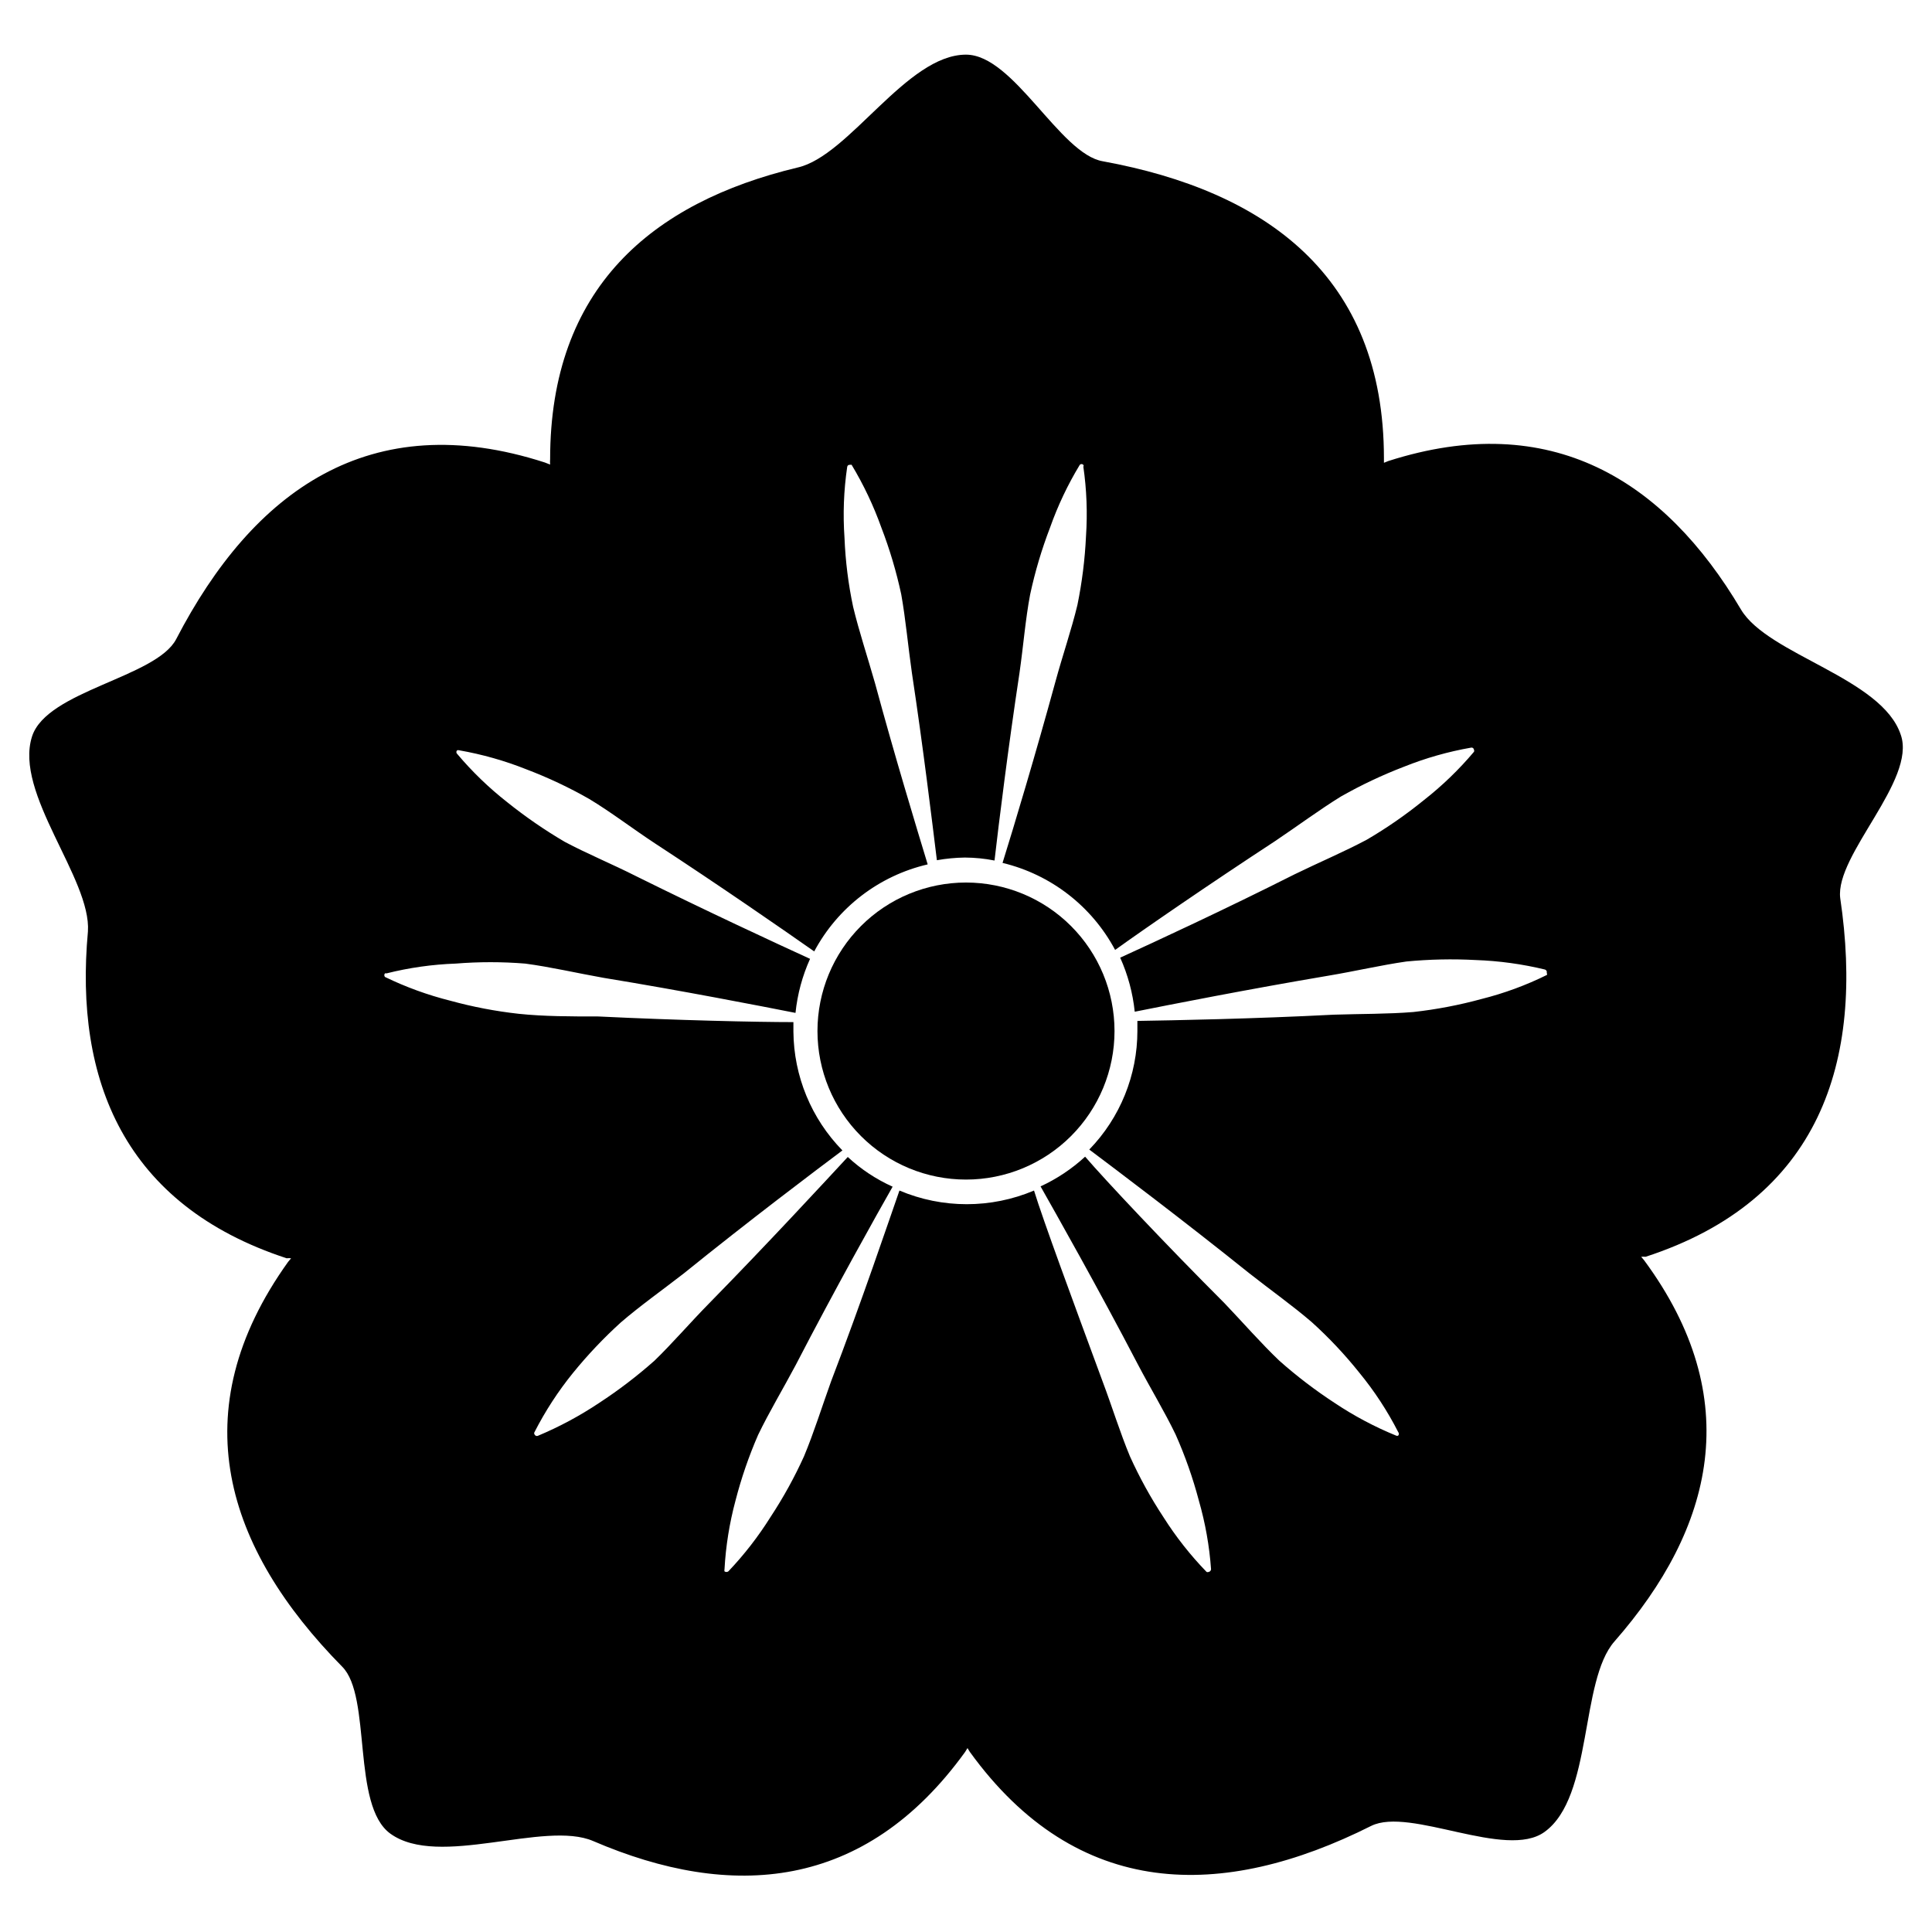
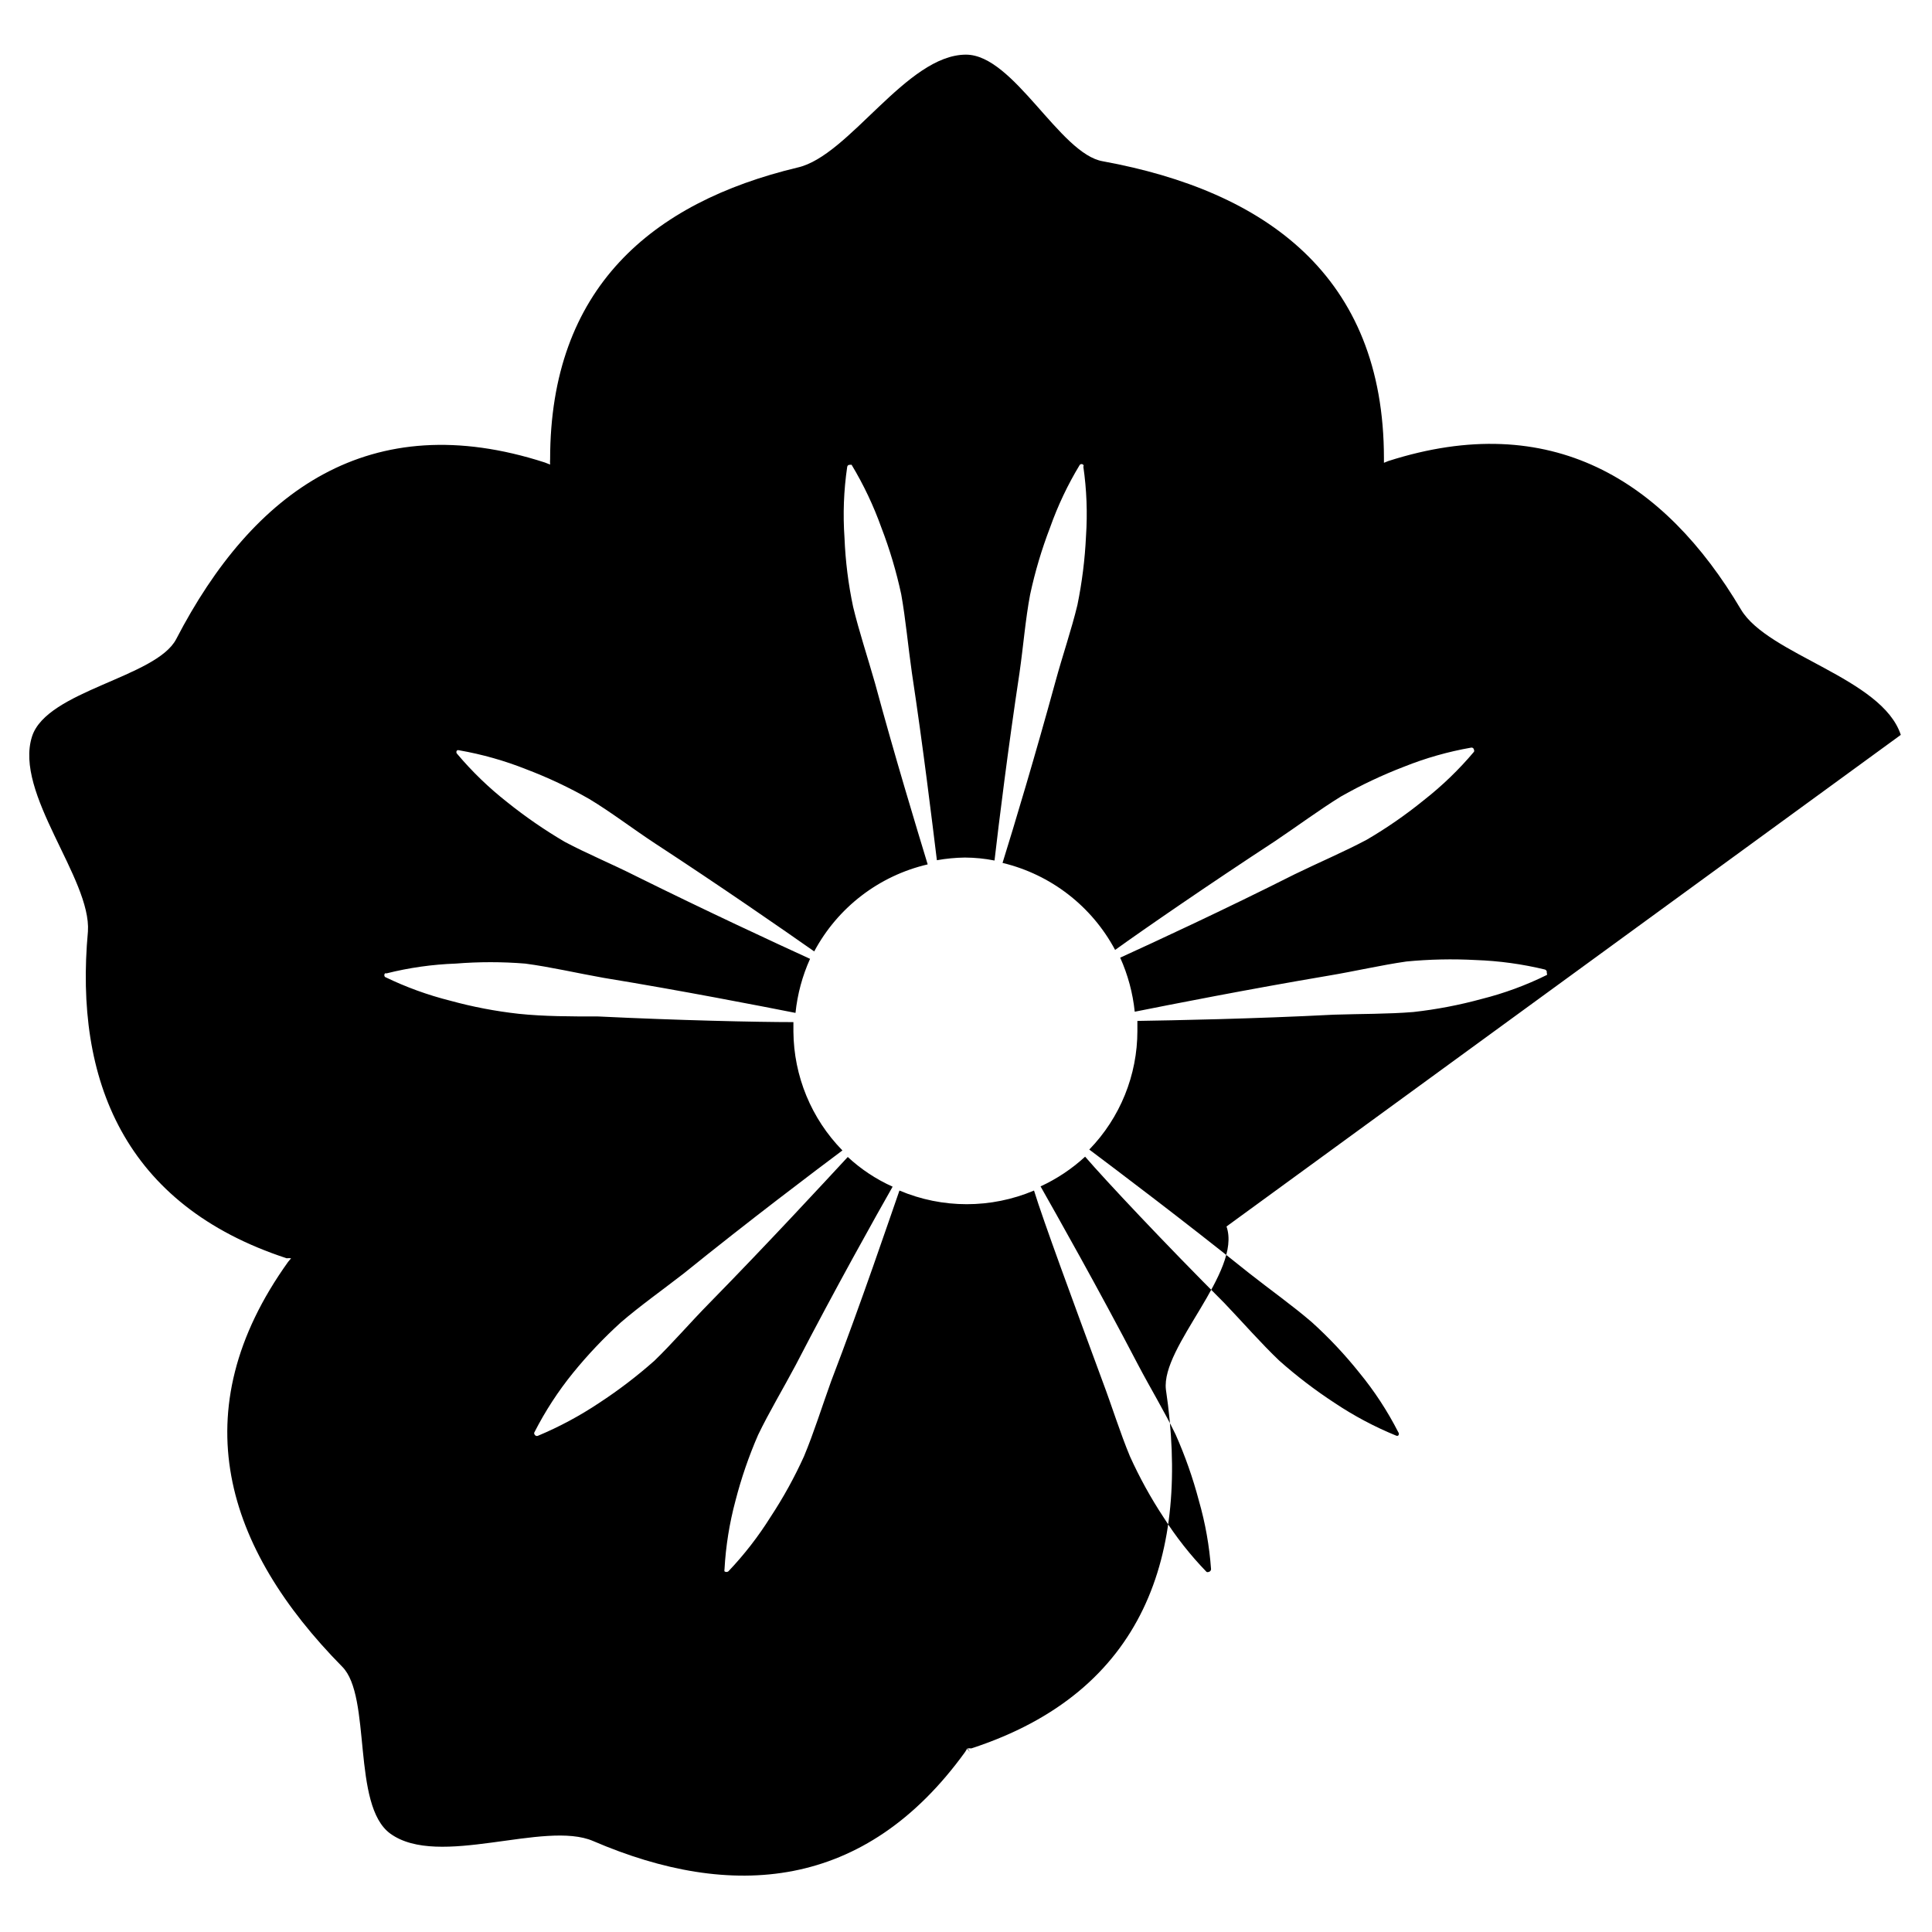
<svg xmlns="http://www.w3.org/2000/svg" fill="#000000" width="800px" height="800px" version="1.1" viewBox="144 144 512 512">
  <g>
-     <path d="m400 377.88c-10.441 0-20.453 4.144-27.832 11.527-7.383 7.383-11.531 17.395-11.531 27.832s4.148 20.449 11.531 27.832c7.379 7.383 17.391 11.527 27.832 11.527 10.438 0 20.449-4.144 27.832-11.527 7.379-7.383 11.527-17.395 11.527-27.832s-4.148-20.449-11.527-27.832c-7.383-7.383-17.395-11.527-27.832-11.527z" />
-     <path d="m647.73 338.75c-4.957-15.113-35.188-21.176-42.352-33.219-20.309-34.32-50.383-53.137-93.441-39.359l-1.18 0.473v-1.18c0-48.492-31.488-70.848-74.469-78.719-11.414-1.891-23.617-28.262-36.289-28.262-15.742 0-30.938 26.844-44.633 29.914-38.734 9.285-65.578 32.035-65.578 77.301-0.039 0.469-0.039 0.945 0 1.414l-1.418-0.551c-46.285-14.957-77.301 7.481-97.691 46.84-5.352 10.156-34.242 13.617-38.18 25.742-4.879 15.113 15.742 37.707 14.801 51.719-3.621 39.359 9.605 72.5 52.664 86.594 0.395-0.047 0.789-0.047 1.18 0l-0.789 0.945c-28.414 39.672-16.527 75.961 14.332 107.29 7.871 7.871 2.441 36.762 12.754 44.242 12.832 9.289 40.855-3.621 53.766 1.969 36.605 15.742 71.949 13.227 98.559-23.617l0.629-1.023 0.629 1.023c28.496 39.359 66.992 39.359 106.35 19.602 10.312-5.117 35.738 9.055 45.973 1.574 12.832-9.289 9.289-39.988 18.5-50.461 26.293-29.992 34.875-64.395 7.871-101l-0.789-0.945v0.004c0.395-0.031 0.789-0.031 1.18 0 46.129-15.035 58.016-51.641 51.562-95.094-1.34-11.414 20.23-31.176 16.059-43.219zm-93.754 63.605c-5.531 2.738-11.336 4.875-17.32 6.379-5.934 1.625-11.988 2.781-18.105 3.461-6.691 0.551-13.934 0.473-21.098 0.707-21.254 1.102-42.43 1.496-52.035 1.652v2.598l0.004 0.004c0.004 11.754-4.57 23.051-12.754 31.488 7.008 5.273 24.797 18.656 42.352 32.746 5.59 4.41 11.492 8.582 16.609 12.988 4.551 4.113 8.766 8.59 12.594 13.383 3.996 4.863 7.453 10.141 10.312 15.746 0.242 0.27 0.242 0.676 0 0.945-0.172 0.082-0.375 0.082-0.551 0-5.707-2.332-11.168-5.234-16.293-8.66-5.148-3.363-10.043-7.098-14.645-11.18-4.879-4.644-9.605-10.078-14.562-15.273-15.742-15.742-31.488-32.512-36.918-38.809-3.504 3.227-7.488 5.883-11.809 7.875 4.094 7.242 15.273 27 25.82 47.23 3.305 6.297 7.086 12.516 9.996 18.578 2.508 5.652 4.562 11.496 6.141 17.477 1.707 5.934 2.789 12.027 3.227 18.184-0.027 0.352-0.285 0.641-0.629 0.707-0.176 0.078-0.375 0.078-0.551 0-4.289-4.426-8.113-9.277-11.414-14.484-3.387-5.137-6.359-10.531-8.895-16.137-2.598-6.219-4.723-13.145-7.242-19.836-7.871-21.332-15.742-42.668-18.184-50.617-11.398 4.824-24.266 4.824-35.664 0-2.754 7.871-9.996 29.363-18.105 50.539-2.441 6.769-4.566 13.617-7.164 19.836h0.004c-2.539 5.606-5.512 11-8.898 16.137-3.234 5.164-6.977 9.992-11.176 14.406-0.305 0.223-0.719 0.223-1.023 0-0.047-0.18-0.047-0.371 0-0.551 0.336-6.144 1.312-12.238 2.91-18.184 1.531-5.949 3.531-11.766 5.984-17.398 2.914-6.062 6.613-12.203 9.996-18.578 10.469-20.23 21.492-39.91 25.664-47.23-4.363-1.961-8.379-4.617-11.887-7.871-5.984 6.453-21.02 22.75-36.684 38.73-5.039 5.117-9.762 10.629-14.562 15.273v-0.004c-4.602 4.082-9.496 7.816-14.645 11.18-5.137 3.43-10.594 6.356-16.293 8.738-0.371 0.102-0.754-0.109-0.867-0.473-0.082-0.148-0.082-0.328 0-0.473 2.852-5.594 6.281-10.871 10.234-15.746 3.879-4.773 8.117-9.246 12.676-13.383 5.117-4.41 11.02-8.582 16.688-12.988 17.238-13.934 34.875-27.238 42.035-32.59-8.242-8.418-12.898-19.707-12.988-31.488v-2.519c-9.762 0-30.699-0.473-51.719-1.496-7.164 0-14.406 0-21.098-0.707-6.117-0.68-12.168-1.836-18.105-3.465-5.973-1.5-11.777-3.609-17.316-6.297-0.242-0.27-0.242-0.676 0-0.945 0.125-0.047 0.266-0.047 0.391 0 6.008-1.508 12.156-2.379 18.344-2.598 6.129-0.496 12.289-0.496 18.418 0 6.613 0.867 13.699 2.519 20.781 3.777 20.703 3.387 41.25 7.398 50.852 9.289l0.004 0.004c0.512-4.953 1.812-9.789 3.859-14.328-9.133-4.172-27.629-12.754-46.051-21.883-6.375-3.227-13.066-5.984-18.973-9.133-5.312-3.117-10.391-6.617-15.195-10.469-4.863-3.809-9.32-8.109-13.301-12.832-0.137-0.121-0.215-0.293-0.215-0.473 0-0.18 0.078-0.352 0.215-0.473 0.176-0.066 0.371-0.066 0.551 0 6.086 1.066 12.047 2.754 17.789 5.039 5.758 2.188 11.34 4.816 16.688 7.871 5.746 3.465 11.492 7.871 17.477 11.809 17.238 11.258 33.93 22.828 42.117 28.574 6.231-11.66 17.191-20.066 30.07-23.062-2.992-9.84-8.738-28.734-13.934-47.941-1.969-6.926-4.25-13.777-5.824-20.309v-0.004c-1.277-6.012-2.039-12.121-2.285-18.262-0.441-6.277-0.203-12.586 0.711-18.812 0.016-0.188 0.113-0.352 0.266-0.461 0.152-0.105 0.34-0.137 0.52-0.09 0.121-0.07 0.273-0.07 0.395 0 3.164 5.262 5.801 10.824 7.871 16.609 2.215 5.758 3.977 11.68 5.273 17.711 1.18 6.613 1.812 13.777 2.832 20.859 2.992 19.758 5.352 39.359 6.613 49.594h0.004c2.441-0.434 4.918-0.672 7.398-0.707 2.644 0.012 5.277 0.273 7.871 0.789 1.18-10.234 3.621-29.914 6.613-49.672 1.023-7.086 1.574-14.25 2.832-20.859l0.004-0.004c1.293-6.031 3.059-11.953 5.273-17.711 2.051-5.793 4.688-11.355 7.871-16.609 0.121-0.137 0.293-0.215 0.473-0.215 0.18 0 0.352 0.078 0.473 0.215 0.105 0.137 0.105 0.332 0 0.469 0.883 6.102 1.121 12.273 0.707 18.422-0.285 6.137-1.047 12.246-2.281 18.262-1.574 6.535-3.938 13.383-5.824 20.309-5.273 19.285-10.941 38.18-14.012 48.02l-0.004 0.004c12.789 3.066 23.648 11.461 29.836 23.062 7.871-5.668 25.031-17.477 42.352-28.812 5.984-4.016 11.809-8.344 17.555-11.887v0.004c5.359-3.039 10.938-5.668 16.688-7.875 5.715-2.285 11.652-3.973 17.715-5.035 0.176-0.047 0.367-0.016 0.52 0.09 0.152 0.109 0.25 0.277 0.266 0.461 0.086 0.172 0.086 0.375 0 0.551-3.981 4.723-8.438 9.023-13.305 12.832-4.762 3.871-9.812 7.371-15.113 10.469-5.902 3.148-12.594 5.984-19.051 9.133-18.578 9.367-37.312 18.027-46.289 22.121l0.004-0.004c2.043 4.539 3.344 9.379 3.856 14.328 9.445-1.891 30.23-5.984 51.168-9.523 7.086-1.18 14.168-2.832 20.781-3.777v-0.004c6.125-0.59 12.281-0.723 18.422-0.391 6.184 0.215 12.328 1.062 18.344 2.516 0.363 0.117 0.574 0.5 0.473 0.867 0.078 0.172 0.105 0.363 0.078 0.551z" />
+     <path d="m647.73 338.75c-4.957-15.113-35.188-21.176-42.352-33.219-20.309-34.32-50.383-53.137-93.441-39.359l-1.18 0.473v-1.18c0-48.492-31.488-70.848-74.469-78.719-11.414-1.891-23.617-28.262-36.289-28.262-15.742 0-30.938 26.844-44.633 29.914-38.734 9.285-65.578 32.035-65.578 77.301-0.039 0.469-0.039 0.945 0 1.414l-1.418-0.551c-46.285-14.957-77.301 7.481-97.691 46.84-5.352 10.156-34.242 13.617-38.18 25.742-4.879 15.113 15.742 37.707 14.801 51.719-3.621 39.359 9.605 72.5 52.664 86.594 0.395-0.047 0.789-0.047 1.18 0l-0.789 0.945c-28.414 39.672-16.527 75.961 14.332 107.29 7.871 7.871 2.441 36.762 12.754 44.242 12.832 9.289 40.855-3.621 53.766 1.969 36.605 15.742 71.949 13.227 98.559-23.617l0.629-1.023 0.629 1.023l-0.789-0.945v0.004c0.395-0.031 0.789-0.031 1.18 0 46.129-15.035 58.016-51.641 51.562-95.094-1.34-11.414 20.23-31.176 16.059-43.219zm-93.754 63.605c-5.531 2.738-11.336 4.875-17.32 6.379-5.934 1.625-11.988 2.781-18.105 3.461-6.691 0.551-13.934 0.473-21.098 0.707-21.254 1.102-42.43 1.496-52.035 1.652v2.598l0.004 0.004c0.004 11.754-4.57 23.051-12.754 31.488 7.008 5.273 24.797 18.656 42.352 32.746 5.59 4.41 11.492 8.582 16.609 12.988 4.551 4.113 8.766 8.59 12.594 13.383 3.996 4.863 7.453 10.141 10.312 15.746 0.242 0.27 0.242 0.676 0 0.945-0.172 0.082-0.375 0.082-0.551 0-5.707-2.332-11.168-5.234-16.293-8.66-5.148-3.363-10.043-7.098-14.645-11.18-4.879-4.644-9.605-10.078-14.562-15.273-15.742-15.742-31.488-32.512-36.918-38.809-3.504 3.227-7.488 5.883-11.809 7.875 4.094 7.242 15.273 27 25.82 47.23 3.305 6.297 7.086 12.516 9.996 18.578 2.508 5.652 4.562 11.496 6.141 17.477 1.707 5.934 2.789 12.027 3.227 18.184-0.027 0.352-0.285 0.641-0.629 0.707-0.176 0.078-0.375 0.078-0.551 0-4.289-4.426-8.113-9.277-11.414-14.484-3.387-5.137-6.359-10.531-8.895-16.137-2.598-6.219-4.723-13.145-7.242-19.836-7.871-21.332-15.742-42.668-18.184-50.617-11.398 4.824-24.266 4.824-35.664 0-2.754 7.871-9.996 29.363-18.105 50.539-2.441 6.769-4.566 13.617-7.164 19.836h0.004c-2.539 5.606-5.512 11-8.898 16.137-3.234 5.164-6.977 9.992-11.176 14.406-0.305 0.223-0.719 0.223-1.023 0-0.047-0.18-0.047-0.371 0-0.551 0.336-6.144 1.312-12.238 2.91-18.184 1.531-5.949 3.531-11.766 5.984-17.398 2.914-6.062 6.613-12.203 9.996-18.578 10.469-20.23 21.492-39.91 25.664-47.23-4.363-1.961-8.379-4.617-11.887-7.871-5.984 6.453-21.02 22.75-36.684 38.73-5.039 5.117-9.762 10.629-14.562 15.273v-0.004c-4.602 4.082-9.496 7.816-14.645 11.18-5.137 3.43-10.594 6.356-16.293 8.738-0.371 0.102-0.754-0.109-0.867-0.473-0.082-0.148-0.082-0.328 0-0.473 2.852-5.594 6.281-10.871 10.234-15.746 3.879-4.773 8.117-9.246 12.676-13.383 5.117-4.41 11.02-8.582 16.688-12.988 17.238-13.934 34.875-27.238 42.035-32.59-8.242-8.418-12.898-19.707-12.988-31.488v-2.519c-9.762 0-30.699-0.473-51.719-1.496-7.164 0-14.406 0-21.098-0.707-6.117-0.68-12.168-1.836-18.105-3.465-5.973-1.5-11.777-3.609-17.316-6.297-0.242-0.27-0.242-0.676 0-0.945 0.125-0.047 0.266-0.047 0.391 0 6.008-1.508 12.156-2.379 18.344-2.598 6.129-0.496 12.289-0.496 18.418 0 6.613 0.867 13.699 2.519 20.781 3.777 20.703 3.387 41.25 7.398 50.852 9.289l0.004 0.004c0.512-4.953 1.812-9.789 3.859-14.328-9.133-4.172-27.629-12.754-46.051-21.883-6.375-3.227-13.066-5.984-18.973-9.133-5.312-3.117-10.391-6.617-15.195-10.469-4.863-3.809-9.32-8.109-13.301-12.832-0.137-0.121-0.215-0.293-0.215-0.473 0-0.18 0.078-0.352 0.215-0.473 0.176-0.066 0.371-0.066 0.551 0 6.086 1.066 12.047 2.754 17.789 5.039 5.758 2.188 11.34 4.816 16.688 7.871 5.746 3.465 11.492 7.871 17.477 11.809 17.238 11.258 33.93 22.828 42.117 28.574 6.231-11.66 17.191-20.066 30.07-23.062-2.992-9.84-8.738-28.734-13.934-47.941-1.969-6.926-4.25-13.777-5.824-20.309v-0.004c-1.277-6.012-2.039-12.121-2.285-18.262-0.441-6.277-0.203-12.586 0.711-18.812 0.016-0.188 0.113-0.352 0.266-0.461 0.152-0.105 0.34-0.137 0.52-0.09 0.121-0.07 0.273-0.07 0.395 0 3.164 5.262 5.801 10.824 7.871 16.609 2.215 5.758 3.977 11.68 5.273 17.711 1.18 6.613 1.812 13.777 2.832 20.859 2.992 19.758 5.352 39.359 6.613 49.594h0.004c2.441-0.434 4.918-0.672 7.398-0.707 2.644 0.012 5.277 0.273 7.871 0.789 1.18-10.234 3.621-29.914 6.613-49.672 1.023-7.086 1.574-14.25 2.832-20.859l0.004-0.004c1.293-6.031 3.059-11.953 5.273-17.711 2.051-5.793 4.688-11.355 7.871-16.609 0.121-0.137 0.293-0.215 0.473-0.215 0.18 0 0.352 0.078 0.473 0.215 0.105 0.137 0.105 0.332 0 0.469 0.883 6.102 1.121 12.273 0.707 18.422-0.285 6.137-1.047 12.246-2.281 18.262-1.574 6.535-3.938 13.383-5.824 20.309-5.273 19.285-10.941 38.18-14.012 48.02l-0.004 0.004c12.789 3.066 23.648 11.461 29.836 23.062 7.871-5.668 25.031-17.477 42.352-28.812 5.984-4.016 11.809-8.344 17.555-11.887v0.004c5.359-3.039 10.938-5.668 16.688-7.875 5.715-2.285 11.652-3.973 17.715-5.035 0.176-0.047 0.367-0.016 0.52 0.09 0.152 0.109 0.25 0.277 0.266 0.461 0.086 0.172 0.086 0.375 0 0.551-3.981 4.723-8.438 9.023-13.305 12.832-4.762 3.871-9.812 7.371-15.113 10.469-5.902 3.148-12.594 5.984-19.051 9.133-18.578 9.367-37.312 18.027-46.289 22.121l0.004-0.004c2.043 4.539 3.344 9.379 3.856 14.328 9.445-1.891 30.23-5.984 51.168-9.523 7.086-1.18 14.168-2.832 20.781-3.777v-0.004c6.125-0.59 12.281-0.723 18.422-0.391 6.184 0.215 12.328 1.062 18.344 2.516 0.363 0.117 0.574 0.5 0.473 0.867 0.078 0.172 0.105 0.363 0.078 0.551z" />
  </g>
</svg>